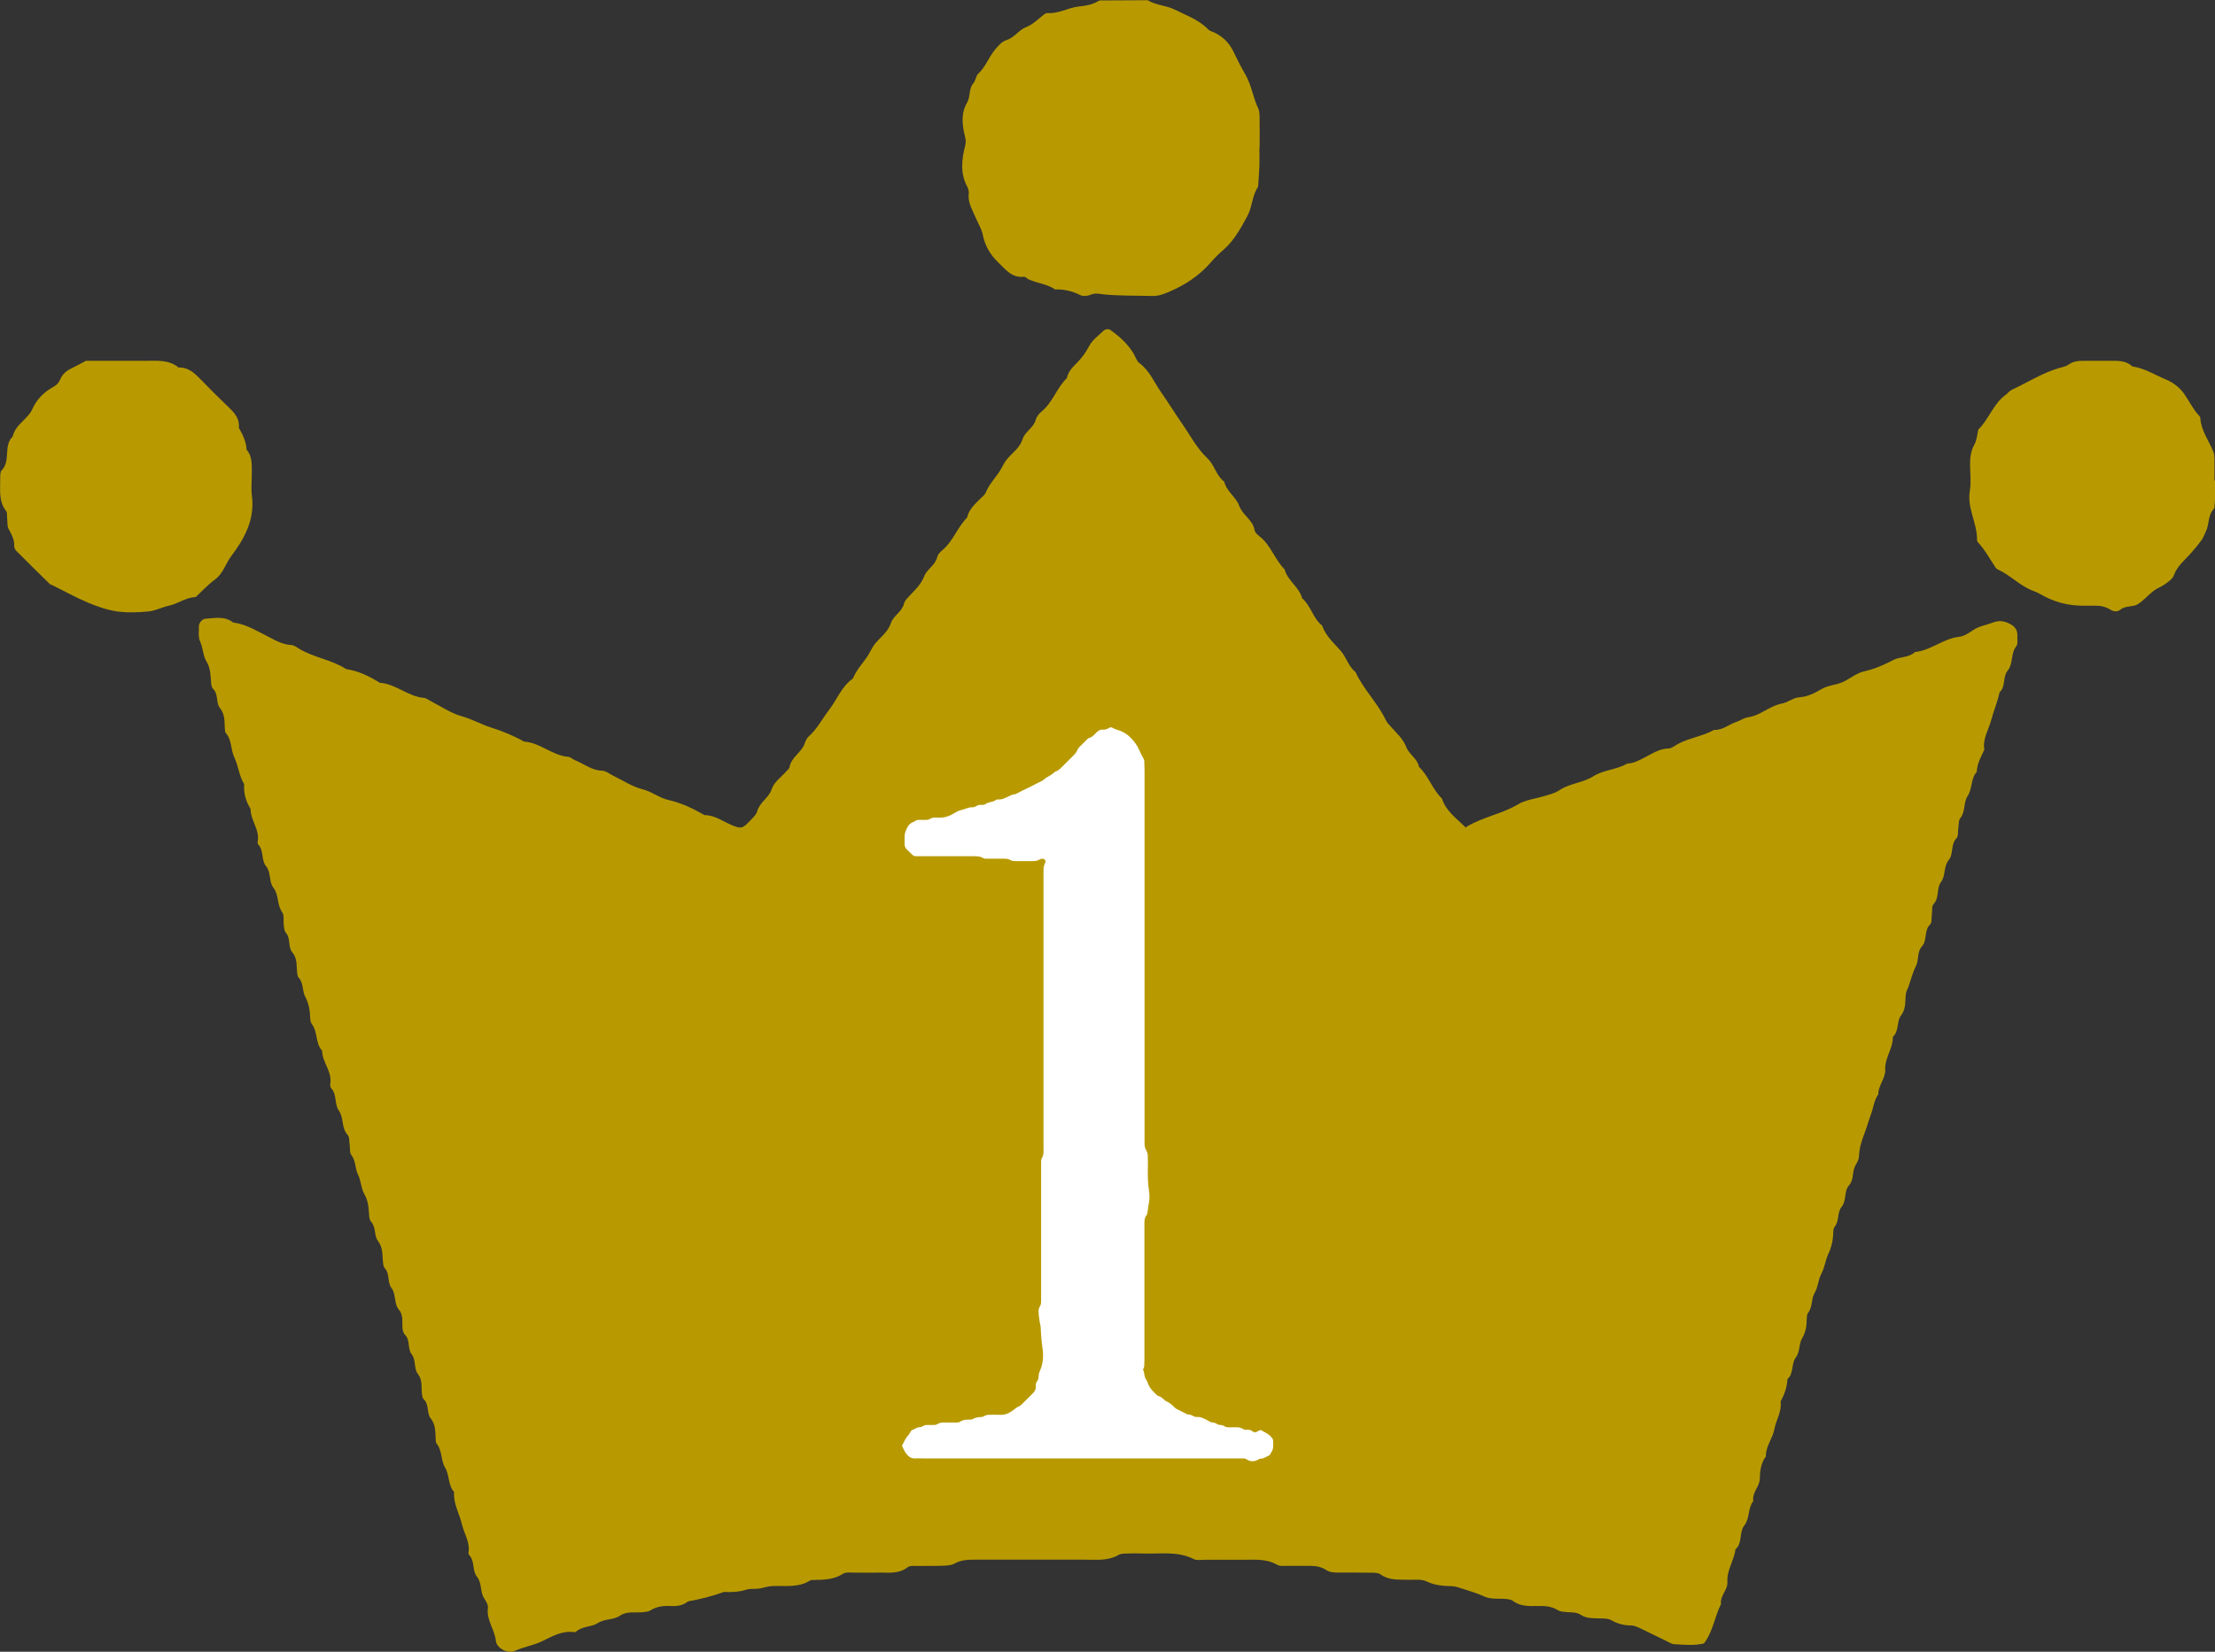
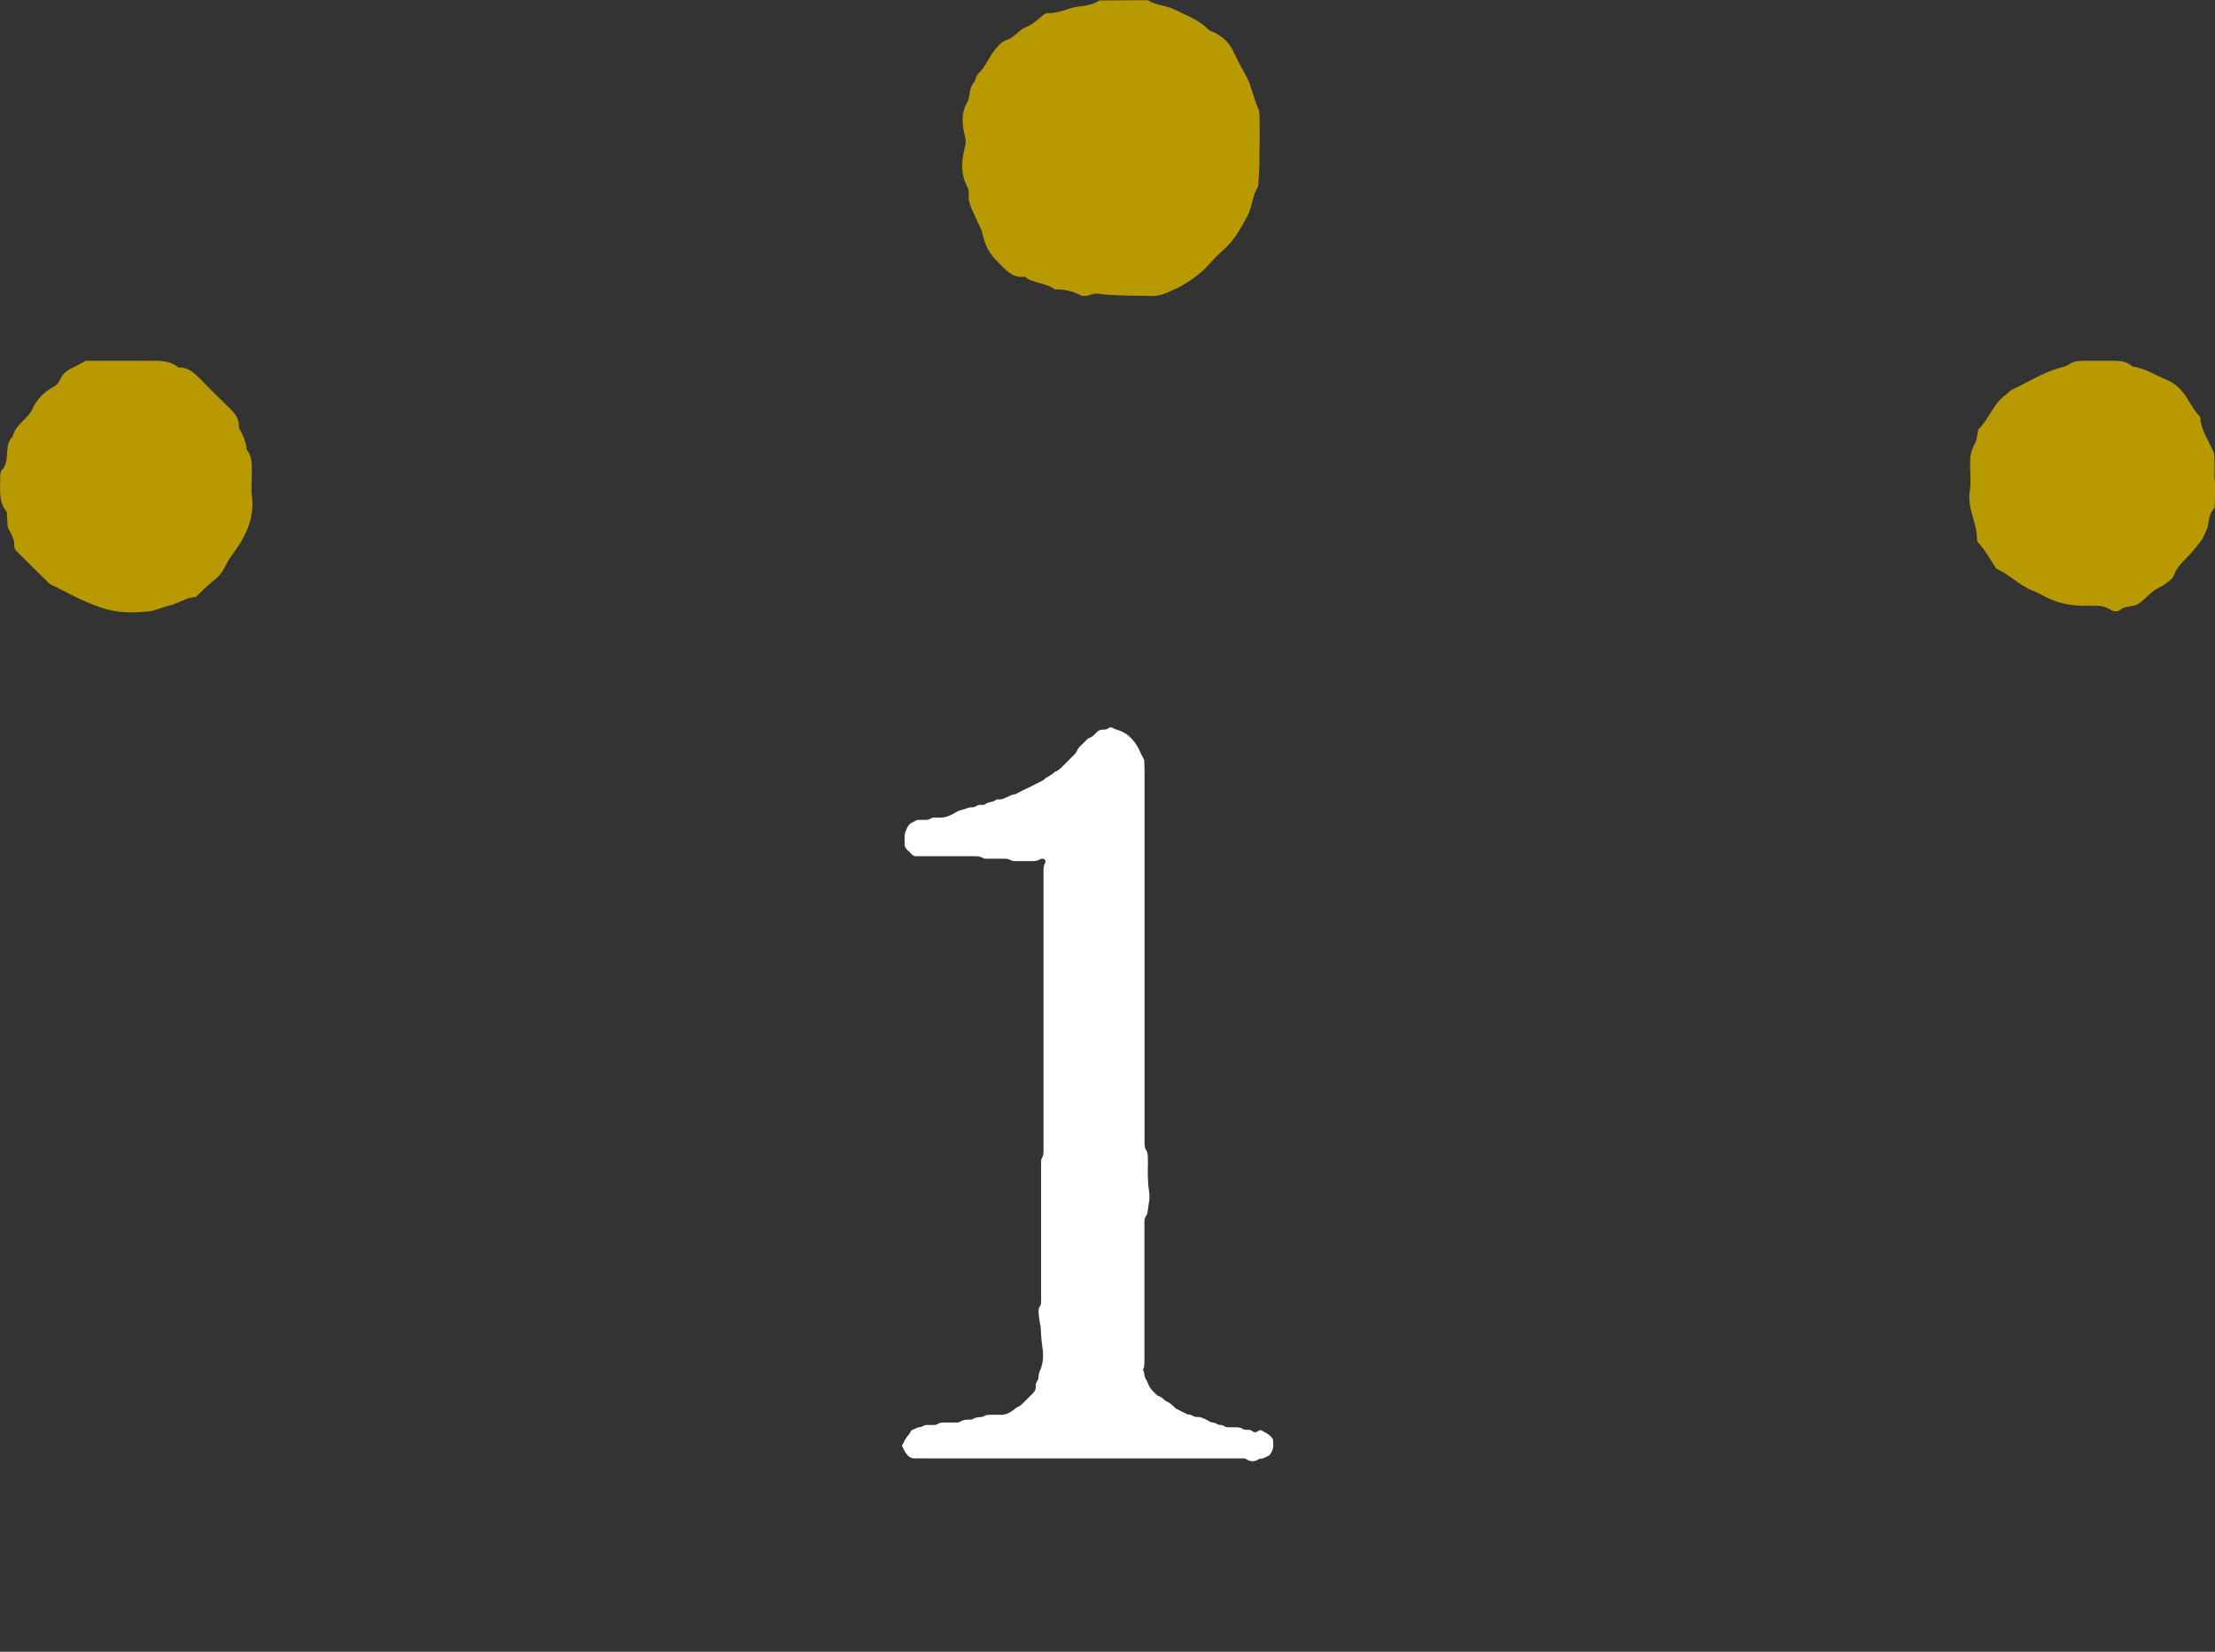
<svg xmlns="http://www.w3.org/2000/svg" id="_レイヤー_2" data-name="レイヤー_2" viewBox="0 0 203.65 151.9">
  <rect x="0" y="0" width="203.65" height="151.9" fill="#333333" stroke="none" />
  <defs>
    <style>
      .cls-1 {
        fill: #fff;
      }

      .cls-2 {
        fill: #b89a00;
      }
    </style>
  </defs>
  <g id="_レイヤー_2-2" data-name="レイヤー_2">
    <g>
-       <path class="cls-2" d="M134.8,76.05c1.6-.95,3.31-1.2,4.77-2.08.66-.4,1.51-.5,2.27-.72.54-.16,1.09-.28,1.55-.59.95-.63,2.14-.66,3.1-1.27.96-.61,2.15-.59,3.12-1.17.58-.02,1.06-.28,1.57-.54.7-.36,1.38-.83,2.23-.85.29,0,.58-.26.86-.41,1.06-.57,2.28-.71,3.33-1.3.78.05,1.34-.5,2.02-.72.38-.12.72-.39,1.11-.44.5-.07.91-.26,1.34-.5.56-.3,1.14-.64,1.76-.76.58-.11,1.03-.53,1.57-.57.76-.05,1.42-.37,2.02-.73.65-.4,1.39-.39,2.04-.69.65-.31,1.25-.82,1.93-.97.96-.21,1.82-.59,2.67-1.04.63-.33,1.45-.2,2.01-.74,1.46-.14,2.59-1.24,4.06-1.4.45-.05.9-.35,1.29-.62.55-.37,1.19-.45,1.78-.68.6-.23,1.04-.16,1.57.1.5.25.74.59.71,1.13-.02.32.07.73-.1.94-.53.67-.27,1.6-.79,2.24-.48.59-.16,1.46-.75,2-.18.86-.53,1.66-.75,2.5-.24.92-.82,1.76-.65,2.77-.29.66-.68,1.28-.69,2.04-.58.63-.39,1.55-.84,2.22-.41.62-.18,1.43-.68,2.04-.17.21-.13.61-.18.92-.05.31.02.74-.16.92-.57.58-.26,1.46-.72,2.01-.5.61-.26,1.42-.71,2.02-.44.59-.13,1.44-.69,2.04-.18.19-.1.61-.15.93-.05.32.02.75-.16.93-.59.57-.25,1.46-.74,2-.49.54-.27,1.23-.56,1.82-.32.63-.49,1.34-.73,2.01-.05.15-.15.29-.18.45-.13.69.05,1.41-.46,2.08-.43.55-.16,1.45-.76,1.98.03,1.06-.75,1.92-.7,3.02.04.79-.65,1.45-.64,2.28-.39.54-.44,1.2-.66,1.79-.22.6-.39,1.22-.61,1.8-.27.69-.47,1.34-.5,2.08,0,.3-.19.61-.34.88-.32.57-.1,1.28-.58,1.81-.49.55-.19,1.39-.71,2.02-.38.47-.17,1.25-.61,1.79-.09.11-.12.3-.13.46,0,.73-.15,1.4-.47,2.08-.26.56-.31,1.2-.63,1.79-.29.54-.28,1.21-.63,1.79-.31.52-.15,1.26-.59,1.8-.09.11-.1.31-.11.46-.02.65-.06,1.26-.42,1.85-.33.53-.17,1.23-.6,1.8-.42.56-.16,1.45-.76,1.98-.04.73-.27,1.41-.63,2.05.13.92-.41,1.7-.57,2.54-.16.88-.81,1.59-.78,2.51-.45.61-.55,1.31-.56,2.05-.01.73-.73,1.27-.6,2.06-.51.66-.32,1.6-.81,2.22-.53.68-.15,1.64-.83,2.22-.12,1.03-.81,1.91-.74,2.99.05.75-.7,1.28-.59,2.05-.58,1.13-.7,2.45-1.56,3.61-.85.22-1.81.13-2.76.07-.23-.01-.45-.17-.66-.27-.8-.38-1.58-.78-2.38-1.16-.29-.13-.6-.29-.9-.29-.66,0-1.25-.15-1.84-.49-.32-.18-.78-.14-1.18-.16-.57-.02-1.13,0-1.63-.34-.35-.23-.77-.2-1.17-.23-.32-.03-.68-.03-.93-.19-.59-.37-1.22-.39-1.86-.38-.81.02-1.62.04-2.31-.5-.12-.09-.3-.1-.46-.13-.71-.1-1.44.07-2.14-.25-.65-.3-1.34-.5-2.02-.72-.3-.1-.62-.21-.93-.22-.81-.02-1.57-.07-2.34-.44-.47-.23-1.1-.14-1.66-.15-.88-.03-1.77.08-2.56-.49-.23-.17-.62-.16-.93-.16-.97-.02-1.94-.01-2.91-.01-.41,0-.82-.01-1.17-.24-.5-.33-1.05-.39-1.62-.38-.65,0-1.29,0-1.94,0-.32,0-.7.05-.95-.1-1.05-.61-2.19-.44-3.31-.46-1.13-.01-2.26,0-3.39,0-.32,0-.7.08-.96-.06-1.53-.78-3.16-.45-4.75-.52-.4-.02-.81-.01-1.21,0-.32.02-.69-.02-.95.13-.97.57-2.03.44-3.07.44-3.31,0-6.62,0-9.93,0-.72,0-1.43-.02-2.11.37-.32.18-.78.17-1.17.19-.73.03-1.45,0-2.18.02-.32,0-.72-.05-.94.12-.86.67-1.85.46-2.8.49-.73.02-1.45,0-2.18,0-.32,0-.71-.05-.95.1-.87.57-1.82.56-2.79.58-.08,0-.17,0-.24.04-1.1.7-2.33.46-3.53.52-.39.02-.78.17-1.17.23-.39.05-.81-.01-1.17.1-.55.18-1.1.22-1.67.22-.16,0-.34-.04-.48.02-1.05.38-2.12.64-3.22.84-.47.39-1.02.45-1.6.42-.65-.03-1.28.04-1.86.41-.19.12-.46.13-.69.16-.71.08-1.45-.13-2.11.33-.6.41-1.38.25-2.04.68-.57.37-1.41.26-1.98.78-.05.05-.16.05-.23.04-1.11-.14-2.01.42-2.96.87-.79.37-1.67.5-2.47.87-.61.28-1.65-.25-1.72-.94-.11-1.05-.88-1.9-.73-3.01.04-.27-.16-.62-.33-.87-.42-.61-.18-1.41-.69-2.03-.44-.54-.16-1.44-.72-2-.05-.05-.05-.16-.04-.23.14-.93-.4-1.7-.6-2.54-.23-1-.81-1.92-.73-3-.57-.64-.41-1.55-.82-2.23-.42-.7-.25-1.6-.8-2.24-.05-.06-.05-.15-.06-.23-.07-.71.05-1.42-.47-2.07-.38-.48-.12-1.28-.65-1.77-.1-.1-.13-.29-.15-.45-.08-.63.07-1.29-.37-1.86-.41-.52-.15-1.26-.58-1.82-.4-.51-.11-1.29-.61-1.79-.11-.11-.18-.28-.21-.43-.11-.62.12-1.32-.34-1.86-.5-.59-.24-1.41-.7-2.02-.39-.51-.13-1.28-.6-1.8-.1-.11-.14-.29-.16-.45-.1-.7.03-1.41-.48-2.07-.37-.48-.16-1.27-.64-1.78-.1-.11-.14-.29-.16-.44-.06-.72-.05-1.41-.45-2.09-.31-.52-.29-1.21-.59-1.81-.28-.55-.18-1.25-.61-1.79-.17-.21-.1-.61-.15-.93-.05-.31,0-.72-.19-.92-.6-.64-.32-1.56-.81-2.24-.42-.58-.15-1.44-.69-2.03-.09-.1-.12-.31-.09-.46.17-1.11-.75-1.94-.75-3-.64-.69-.39-1.72-.94-2.44-.09-.12-.14-.3-.15-.45-.03-.72-.1-1.4-.47-2.09-.29-.54-.13-1.28-.63-1.78-.05-.05-.06-.15-.08-.23-.13-.69.06-1.43-.48-2.07-.41-.48-.12-1.27-.59-1.8-.14-.16-.16-.45-.19-.69-.05-.4.06-.9-.14-1.18-.5-.69-.29-1.59-.8-2.24-.46-.58-.19-1.4-.7-2.02-.44-.53-.17-1.43-.72-2-.05-.05-.05-.16-.04-.23.22-1.1-.66-1.96-.65-3.02-.43-.7-.66-1.45-.59-2.28-.47-.76-.53-1.67-.9-2.45-.35-.73-.22-1.61-.79-2.25-.05-.05-.06-.15-.07-.23-.08-.71.06-1.42-.47-2.07-.38-.48-.12-1.28-.64-1.78-.1-.1-.15-.29-.16-.44-.07-.71-.03-1.41-.45-2.09-.31-.51-.3-1.21-.57-1.81-.19-.41-.11-.94-.11-1.42,0-.31.32-.65.59-.67.88-.06,1.77-.27,2.56.35,1.07.12,1.96.66,2.9,1.13.78.39,1.53.89,2.45.94.22.01.45.17.65.3,1.37.85,3.03,1.03,4.39,1.91,1.13.17,2.13.66,3.09,1.26,1.48.1,2.59,1.26,4.06,1.39.22.02.43.2.65.31.93.47,1.82,1.1,2.81,1.37.94.26,1.77.74,2.67,1.03,1.08.34,2.1.76,3.08,1.31,1.48.09,2.58,1.28,4.06,1.4.22.02.42.24.64.32.81.32,1.5.92,2.45.95.37.01.73.32,1.09.49.87.42,1.7.98,2.61,1.21.89.22,1.58.81,2.43,1,1.2.27,2.26.79,3.31,1.39.93,0,1.66.56,2.46.9.84.36,1.02.36,1.66-.32.27-.29.63-.59.72-.94.23-.83,1.06-1.22,1.32-2,.24-.72.89-1.13,1.36-1.67.1-.12.27-.24.29-.38.16-.94,1.13-1.35,1.41-2.22.07-.22.19-.46.36-.61.79-.71,1.26-1.65,1.89-2.47.72-.95,1.14-2.14,2.17-2.85.35-.91,1.1-1.56,1.55-2.41.15-.28.3-.57.5-.81.51-.61,1.18-1.08,1.45-1.9.23-.68,1.03-1.02,1.2-1.79.05-.22.24-.42.4-.59.54-.59,1.14-1.1,1.45-1.9.25-.66,1.03-1.01,1.2-1.78.05-.21.24-.43.42-.58,1.03-.83,1.42-2.13,2.33-3.05.16-.76.73-1.23,1.23-1.75.17-.17.4-.33.48-.54.33-.84,1-1.44,1.43-2.21.16-.28.29-.58.49-.82.5-.62,1.21-1.06,1.47-1.89.22-.7,1.01-1.03,1.21-1.78.08-.29.31-.58.55-.77,1.02-.84,1.38-2.16,2.31-3.06.12-.59.51-.99.91-1.39.46-.46.82-.95,1.13-1.54.28-.55.84-.96,1.3-1.4.17-.16.45-.24.67-.09.85.61,1.63,1.3,2.16,2.23.16.28.26.64.5.81.94.7,1.36,1.78,2,2.69.64.9,1.22,1.87,1.86,2.78.78,1.11,1.39,2.34,2.4,3.29.64.6.79,1.59,1.54,2.14.21.91,1.08,1.41,1.38,2.23.31.86,1.25,1.28,1.41,2.23.03.21.26.42.44.56,1.05.81,1.41,2.14,2.32,3.05.27,1.05,1.34,1.61,1.61,2.66.81.69.99,1.84,1.84,2.51.33.95,1.06,1.59,1.7,2.31.53.59.71,1.45,1.37,1.96.73,1.61,2.05,2.85,2.8,4.45.1.21.28.39.44.57.53.59,1.13,1.11,1.44,1.91.25.65,1.02,1.04,1.16,1.8.89.84,1.23,2.07,2.11,2.91.36,1.14,1.3,1.79,2.23,2.7Z" />
-       <path class="cls-2" d="M154.34,147.62c.28.02.63-.26.68-.57.07-.48-.01-1.03.2-1.41.36-.65.34-1.45.72-2.02.48-.71.24-1.61.81-2.24.14-.87.55-1.66.76-2.5.23-.92.86-1.74.7-2.76-.02-.14.08-.31.17-.44.51-.75.38-1.72.91-2.46-.08-.77.64-1.35.59-2.04-.09-1.19.78-2.09.82-3.21.64-.68.35-1.73.96-2.43.06-.73.31-1.4.65-2.04-.21-1.18.71-2.1.76-3.22.66-.85.5-2.01,1.1-2.88.03-1.05.85-1.92.66-3.02-.02-.13.06-.34.17-.44.57-.56.28-1.41.73-2.02.49-.65.22-1.61.83-2.23-.08-.77.46-1.36.61-2.05.13-.62-.04-1.29.41-1.85.42-.52.16-1.28.62-1.8.44-.51.22-1.24.58-1.82.28-.45.23-1.12.51-1.57.38-.61.3-1.24.37-1.86.02-.16.04-.36.14-.45.7-.66.28-1.77.99-2.41.03-.82.67-1.51.64-2.28-.04-1.1.75-1.95.7-3.02.62-.86.6-1.97,1.17-2.85-.03-1.06.86-1.92.65-3.02-.03-.13.1-.3.16-.45.24-.67.44-1.36.75-2,.34-.73.24-1.61.82-2.24-.09-.85.63-1.48.63-2.29,0-.67.22-1.23.48-1.83.24-.57.34-1.21.6-1.81.28-.64.35-1.39.73-2.02.05-1.04.86-1.91.68-3.02-.02-.14.03-.35.13-.45.49-.52.22-1.32.61-1.79.46-.56.26-1.29.62-1.79.67-.92.29-2.05.72-3.01.01-.03-.21-.21-.35-.26-.15-.05-.34-.08-.47-.02-.65.31-1.3.63-1.92.99-.63.37-1.39.25-2.04.68-.65.42-1.39.82-2.24.78-.85.63-1.99.56-2.85,1.18-.32.23-.7.45-1.08.51-.98.15-1.82.57-2.68,1.03-.27.15-.62.15-.91.28-1.17.52-2.47.7-3.57,1.36-.58.35-1.24.32-1.82.58-.66.29-1.28.68-1.92,1.01-.14.07-.31.1-.47.1-.75,0-1.31.53-2.05.66-.76.13-1.43.7-2.18.96-.67.23-1.36.37-2.01.73-.61.33-1.23.81-2.02.71-1.08.53-2.3.7-3.33,1.32-.42.26-.87.37-1.33.52-.83.27-1.72.43-2.48.83-1.42.73-3.01,1.05-4.4,1.87-.39.23-.94.19-1.38.38-.89.38-1.71.87-2.43,1.54-.31.29-1.05.26-1.37,0-.73-.63-1.54-1.21-1.97-2.09-.29-.6-.79-1.02-1.1-1.57-.31-.56-.61-1.11-1.04-1.6-.36-.42-.56-.97-.89-1.42-.43-.57-1.08-.96-1.32-1.7-.25-.78-1-1.22-1.35-1.98-.43-.92-1.12-1.74-1.74-2.57-.62-.83-1.01-1.83-1.85-2.5-.18-.14-.35-.37-.4-.59-.23-.89-1.1-1.35-1.42-2.22-.26-.73-1.06-1.2-1.29-2.01-.7-.58-.95-1.48-1.5-2.16-.75-.93-1.2-2.1-2.19-2.85-.06-.05-.13-.12-.14-.19-.2-.82-1.02-1.27-1.3-2-.33-.85-1.19-1.33-1.39-2.23-.69-.79-1.04-1.83-1.79-2.54-.96-.9-1.37-2.17-2.3-3.08-.12-.78-.92-1.13-1.16-1.8-.3-.8-.92-1.31-1.45-1.9-.16-.18-.36-.37-.41-.59-.2-.92-1.09-1.36-1.44-2.2-.33-.79-1.05-1.39-1.41-2.22-.09-.2-.35-.32-.53-.48-.16-.13-.56-.1-.65.06-.16.28-.26.6-.45.84-.41.5-.92.91-1.3,1.43-.38.51-.57,1.13-1.03,1.62-.37.39-.51,1.02-.89,1.4-.75.75-1.28,1.63-1.88,2.48-.69.97-1.15,2.13-2.16,2.87-.12.09-.25.25-.27.39-.15.77-.92,1.13-1.18,1.8-.3.8-.92,1.3-1.46,1.9-.16.18-.35.38-.4.59-.18.76-.98,1.1-1.22,1.78-.29.81-.91,1.31-1.44,1.91-.16.18-.34.38-.39.59-.18.76-.99,1.1-1.21,1.78-.27.83-.96,1.27-1.46,1.89-.2.25-.3.57-.49.82-.69.88-1.11,1.95-1.9,2.76-.51.52-1.03,1.02-1.24,1.75-.9.92-1.31,2.21-2.33,3.04-.18.15-.36.36-.41.58-.2.75-.96,1.12-1.21,1.78-.31.8-.9,1.32-1.43,1.92-.21.24-.34.54-.52.8-.37.52-.88.99-1.09,1.57-.27.73-.8,1.19-1.29,1.72-.16.18-.41.34-.46.55-.22.9-1.09,1.39-1.39,2.24-.23.63-.76,1.03-1.23,1.47-.47.43-1.03.52-1.57.22-1.4-.78-2.81-1.5-4.38-1.92-.76-.2-1.37-.89-2.18-.97-.84-.09-1.44-.67-2.2-.93-.15-.05-.28-.2-.43-.21-1.08-.08-1.97-.63-2.88-1.14-.14-.08-.3-.15-.45-.14-.79.05-1.39-.45-1.99-.79-.72-.42-1.53-.39-2.26-.77-1.27-.65-2.48-1.5-3.96-1.7-1.43-.9-3.19-1.06-4.6-2.03-.13-.09-.3-.17-.45-.16-.78.06-1.43-.37-2.01-.73-.78-.49-1.71-.38-2.47-.92-.71-.5-1.56-.81-2.36-1.2-.14-.07-.3-.15-.45-.14-.87.03-1.48-.59-2.23-.85-.3-.1-.58-.38-.87-.38-.79.01-1.3-.63-2.01-.77-.55-.59-1.38-.35-2.03-.69-.71-.37-1.35-.88-2.17-1-.9-.13-1.6-.72-2.42-1.03-.07-.03-.15-.03-.23-.06-.17-.06-.52.16-.53.37-.02.31-.06.65.02.94.13.45.45.83.49,1.34.06.8.68,1.45.64,2.29.64.64.48,1.5.59,2.28.01.08.04.16.09.22.64.77.45,1.86,1.03,2.66,0,1.06.86,1.92.66,3.02-.02.14.06.33.16.44.46.52.25,1.29.63,1.8.49.66.36,1.38.48,2.08.04.23.22.43.28.66.23.84.62,1.65.78,2.5.18.94.96,1.72.7,2.76-.02.07,0,.17.05.23.44.61.56,1.32.69,2.03.57.56.31,1.4.7,2.02.16.26.26.59.3.89.07.55-.07,1.14.36,1.61.47.51.12,1.27.59,1.81.19.22.33.59.32.88-.06,1.17.67,2.12.82,3.22.48.75.37,1.73.92,2.45-.1,1,.44,1.85.67,2.77.23.92.84,1.76.65,2.78-.01.07.02.17.07.23.53.58.25,1.46.69,2.01.53.67.23,1.6.85,2.23.18.19.15.6.19.92.05.32-.03.71.13.94.38.56.32,1.26.6,1.8.31.6.37,1.22.55,1.82.11.38.44.72.46,1.09.04.74.08,1.44.58,2.04.01,1.05.87,1.91.71,3.01-.02.15.02.33.08.47.2.43.51.83.48,1.34-.03.52.42.86.54,1.32.12.46.09.97.41,1.38.26.34.3.73.32,1.14.02.32-.03.72.13.94.52.67.38,1.54.79,2.25.39.68.32,1.56.8,2.23-.07.91.21,1.73.66,2.51-.13.86.55,1.47.67,2.28.13.85.65,1.63.58,2.55-.01.14.07.33.17.44.45.53.24,1.29.62,1.8.49.65.33,1.39.47,2.09.06.3.31.57.4.87.1.3.08.64.18.94.13.38.35.72.48,1.1.11.3.14.62.22.93.05.19.41.3.62.2.51-.25,1.01-.51,1.51-.75.29-.14.59-.36.87-.35.84.03,1.54-.43,2.3-.57.94-.17,1.76-.83,2.79-.65.21.04.47-.1.67-.22.43-.27.89-.36,1.39-.33.16,0,.32,0,.48,0,.5.01.95-.09,1.36-.4.56-.43,1.31-.09,1.86-.37.83-.42,1.67-.53,2.56-.52.23,0,.51-.04.69-.16.66-.42,1.38-.37,2.11-.39.48-.01,1.05.07,1.42-.15.83-.51,1.7-.42,2.58-.43.8-.01,1.61.06,2.31-.5.22-.17.62-.16.93-.17.96-.04,1.93.1,2.81-.49.24-.16.63-.1.95-.11.73-.01,1.45,0,2.18,0,.72,0,1.43.02,2.11-.36.32-.18.78-.17,1.17-.18.73-.03,1.45-.01,2.18,0,.73,0,1.43,0,2.11-.39.32-.18.78-.17,1.17-.19.64-.03,1.29,0,1.94,0,3.23,0,6.46,0,9.69,0,.48,0,.99.05,1.4-.27.48-.37,1.03-.41,1.61-.41,1.13,0,2.26,0,3.39,0,.73,0,1.43-.01,2.09.45.29.21.77.21,1.16.22,1.53.02,3.07.01,4.6.01.72,0,1.43,0,2.11.38.32.18.77.18,1.17.2.73.03,1.45,0,2.18.01.72,0,1.44-.04,2.11.38.25.16.62.16.93.17.73.02,1.45,0,2.18.01.8,0,1.58-.03,2.34.42.64.37,1.42.15,2.15.17.73.02,1.44-.01,2.08.47.23.17.61.21.92.2.82-.02,1.61.04,2.31.52,1.19.14,2.25.9,3.52.68.28-.05.59.19.9.28.38.11.77.24,1.16.27.56.05,1.13.02,1.69.02.49,0,.96.03,1.38.33.66.48,1.59.27,2.23.83.56.04,1.12.05,1.68.12.31.04.64.12.91.26.37.2.75.28,1.16.27.49,0,.93.13,1.38.35.71.35,1.56.34,2.23.84.11.08.31.04.47.05Z" />
      <path class="cls-2" d="M115.79,13.57c0,.56.02,1.13,0,1.69-.02.64-.08,1.28-.12,1.92-.56.81-.52,1.82-.98,2.68-.62,1.14-1.22,2.26-2.21,3.12-.43.37-.83.77-1.2,1.2-1.03,1.17-2.28,2-3.71,2.62-.53.23-1.02.43-1.6.42-1.45-.04-2.9-.01-4.34-.13-.47-.04-.89-.19-1.37.02-.27.12-.69.15-.94.03-.74-.38-1.5-.55-2.31-.52-.74-.51-1.65-.57-2.44-.93-.14-.06-.28-.25-.41-.24-1.15.14-1.74-.71-2.43-1.37-.72-.68-1.18-1.54-1.37-2.48-.12-.58-.42-1.02-.63-1.53-.3-.73-.77-1.42-.66-2.28.03-.22-.06-.48-.17-.68-.64-1.23-.47-2.5-.15-3.76.09-.34.02-.58-.05-.89-.24-1.03-.36-2.04.22-3.03.32-.54.12-1.27.59-1.8.2-.23.21-.65.43-.85.67-.62.95-1.48,1.5-2.16.3-.37.66-.8,1.09-.93.74-.23,1.13-.93,1.8-1.19.63-.25,1.07-.7,1.57-1.1.12-.1.29-.21.42-.2,1,.07,1.85-.47,2.79-.59.65-.08,1.27-.15,1.83-.49.07-.04.15-.08.23-.08,1.45,0,2.9-.01,4.35-.02.76.47,1.69.47,2.48.86,1.07.54,2.22.93,3.09,1.83.16.16.43.21.64.32.74.38,1.29.93,1.66,1.69.35.72.7,1.44,1.11,2.13.57.98.7,2.11,1.18,3.12.16.34.12.79.13,1.19.02.81,0,1.61,0,2.42Z" />
      <path class="cls-2" d="M112.74,16.29c0-1.22,0-2.5,0-3.79,0-.96.11-1.94-.57-2.76-.06-1.26-.94-2.18-1.38-3.29-.08-.19-.33-.32-.52-.45-.32-.24-.72-.4-.96-.7-.92-1.1-2.3-1.44-3.45-2.15-.13-.08-.31-.13-.46-.12-1.5.08-3.06-.41-4.49.43-.13.08-.32.09-.47.08-.75-.05-1.43.15-2.04.58-.78-.06-1.37.4-2,.73-.28.14-.58.29-.8.51-.76.72-1.55,1.42-2.21,2.23-.71.86-1.32,1.82-1.21,3.04,0,.08,0,.16,0,.24,0,.72.08,1.45-.47,2.06-.14.15-.14.46-.14.69,0,.79-.14,1.6.44,2.31.17.22.13.61.17.92.03.24-.04.52.07.71.37.63.54,1.31.7,2.02.12.53.54.98.72,1.51.32.94,1.06,1.35,1.88,1.69.22.09.47.07.7.14.76.22,1.47.61,2.27.73.22.04.41.25.62.36.38.2.77.2,1.15,0,.37-.19.72-.25,1.14-.08.36.14.77.22,1.16.23,1.21.03,2.41.01,3.49.01.84-.44,1.28-1.19,2.11-1.41.28-.08.5-.39.74-.6,1.19-1,2.06-2.21,2.64-3.66.3-.74.74-1.42,1.16-2.2Z" />
      <path class="cls-2" d="M7.96,33.18c1.91,0,3.69,0,5.46,0,1.04,0,2.11-.11,3,.62.9-.04,1.47.52,2.05,1.11.84.87,1.7,1.73,2.57,2.56.54.52,1.01,1.05.92,1.87.35.63.68,1.27.71,2.01.58.68.47,1.51.48,2.31,0,.65-.07,1.3.01,1.93.28,2.17-.66,3.91-1.89,5.54-.53.7-.74,1.6-1.5,2.16-.64.47-1.19,1.07-1.78,1.62-.91.02-1.62.62-2.49.8-.62.13-1.21.46-1.83.52-.96.09-1.95.13-2.9,0-.93-.14-1.85-.46-2.73-.83-1.11-.47-2.16-1.06-3.24-1.59-.07-.04-.16-.05-.22-.1-1.03-1.01-2.07-2.03-3.09-3.06-.1-.11-.19-.29-.18-.44.02-.6-.25-1.07-.52-1.57-.14-.26-.09-.62-.13-.94-.03-.24.03-.54-.1-.71-.72-.92-.52-1.98-.54-3.02,0-.08,0-.16,0-.24.03-.16.02-.36.12-.46.88-.87.14-2.27,1.03-3.13.13-.58.5-.99.9-1.39.34-.34.71-.69.9-1.12.42-.93,1.08-1.58,1.95-2.06.3-.16.5-.39.63-.7.2-.47.56-.77,1.01-.99.43-.21.86-.44,1.38-.72Z" />
-       <path class="cls-2" d="M8.49,36.32c-.53.68-.9,1.21-1.33,1.68-.66.71-1.37,1.37-2.04,2.07-.85.9-1.41,1.92-1.37,3.22.04,1.29,0,2.58.02,3.87,0,.32.03.66.15.94.47,1.12,1.08,2.15,2.25,2.71.36.17.69.41.99.66,1.15.95,2.67,1.03,3.92,1.73,1.11-.02,2.26.3,3.26-.49.17-.13.46-.1.69-.16,1.62-.46,2.88-1.34,3.51-2.99.26-.67.57-1.33.94-1.94.39-.64.6-1.29.56-2.04-.04-.64-.01-1.29,0-1.93,0-.49-.05-.95-.35-1.38-.13-.19-.23-.43-.26-.66-.21-1.33-.89-2.38-1.87-3.26-.3-.27-.55-.59-.86-.84-.82-.67-1.72-1.17-2.82-1.17-1.77,0-3.54,0-5.37,0Z" />
      <path class="cls-2" d="M203.65,44.19c0,.56,0,1.13,0,1.69,0,.24-.03.48-.05.72,0,.08-.03.17-.08.23-.54.57-.38,1.38-.7,2.02-.14.29-.24.6-.43.85-.33.45-.69.88-1.07,1.3-.54.59-1.16,1.09-1.45,1.9-.12.34-.51.6-.83.83-.32.24-.72.36-1.03.6-.51.39-.93.91-1.47,1.24-.46.28-1.11.1-1.59.5-.27.22-.62.18-.91,0-.43-.27-.88-.37-1.38-.37-.4,0-.81,0-1.21,0q-1.83-.01-3.43-.83c-.36-.18-.7-.4-1.08-.53-1.22-.45-2.1-1.45-3.28-1.98-.07-.03-.14-.09-.18-.16-.53-.8-.98-1.64-1.64-2.35-.05-.05-.07-.15-.07-.23.02-1.52-.93-2.89-.66-4.48.13-.78.03-1.61.02-2.41,0-.65.06-1.25.4-1.85.23-.4.25-.92.36-1.38.98-.95,1.37-2.37,2.52-3.19.19-.14.34-.36.55-.46,1.45-.67,2.8-1.55,4.35-2,.31-.09.64-.15.89-.33.43-.3.89-.34,1.38-.34.81,0,1.61,0,2.42,0,.73,0,1.46-.04,2.05.52,1.13.16,2.08.78,3.11,1.21.71.3,1.26.75,1.67,1.33.46.65.79,1.39,1.35,1.98.05.06.12.13.12.21.07,1.17.78,2.08,1.2,3.11.09.22.1.47.1.71.01.64,0,1.29,0,1.93h0Z" />
-       <path class="cls-2" d="M192.69,52.55h0c.56,0,1.13-.03,1.69,0,.69.04,1.25-.17,1.73-.68.78-.82,1.58-1.61,2.39-2.4,1.28-1.24,1.51-2.95,2.02-4.53.15-2.21.09-2.5-.98-4.6-.15-.29-.24-.6-.41-.87-.42-.67-.82-1.31-1.58-1.74-.62-.35-1.12-.91-1.91-.89-.71-.42-1.48-.59-2.3-.53-.64.04-1.33-.09-1.92.11-.68.23-1.39.37-2.05.64-.96.39-1.85.95-2.78,1.44-.35.53-.69,1.07-1.04,1.6-.04.07-.11.11-.16.18-.78,1.06-1.29,2.2-1.15,3.57.04.4.02.81,0,1.21-.03.89-.03,1.77.54,2.53.09.11.09.31.09.47.02.52.27.91.63,1.25.64.61,1.27,1.24,1.91,1.85,1.45.65,2.79,1.64,4.52,1.39.24-.04.48,0,.73,0Z" />
      <path class="cls-1" d="M82.94,132.93c.19-.36.33-.7.6-.98.15-.15.16-.4.41-.48.21-.06.37-.23.61-.22.22,0,.39-.21.62-.2.22,0,.44,0,.66,0,.13,0,.25-.02.36-.09.16-.11.35-.14.54-.14.38,0,.76,0,1.14,0,.12,0,.28,0,.37-.06.28-.2.58-.21.9-.21.09,0,.21,0,.28-.04.25-.17.53-.18.81-.2.09,0,.18-.04.26-.09.14-.08.29-.11.45-.11.32,0,.63-.02.95,0,.51.04.92-.16,1.3-.46.15-.12.29-.24.47-.31.11-.04.21-.14.3-.22.32-.31.62-.63.94-.93.22-.21.36-.44.32-.75,0-.03,0-.06,0-.09,0-.24.22-.38.24-.61.02-.22.03-.43.13-.64.21-.46.31-.96.3-1.47,0-.19-.01-.38-.04-.57-.09-.63-.15-1.25-.17-1.88,0-.25-.09-.5-.12-.75-.04-.25-.07-.5-.08-.75-.01-.19.01-.38.12-.54.09-.14.11-.29.11-.45,0-.25,0-.5,0-.76,0-3.76,0-7.51,0-11.27,0-.25,0-.51,0-.76,0-.12,0-.27.06-.37.2-.32.16-.67.16-1.01,0-5.08,0-10.16,0-15.24,0-3.19,0-6.38,0-9.56,0-.25,0-.51,0-.76,0-.23.06-.43.16-.63.09-.19-.07-.38-.28-.35-.06,0-.14,0-.18.03-.22.15-.46.18-.72.18-.51,0-1.01,0-1.52,0-.16,0-.32,0-.46-.08-.2-.12-.41-.14-.64-.14-.51,0-1.01,0-1.52,0-.13,0-.28.01-.37-.05-.35-.22-.73-.17-1.1-.18-1.55,0-3.1,0-4.64,0-.16,0-.32,0-.47,0-.13,0-.24-.06-.34-.15-.16-.15-.31-.31-.47-.46-.15-.14-.22-.3-.22-.5,0-.19,0-.38,0-.57,0-.44.02-.44.22-.9.11-.25.26-.43.5-.53.09-.04.18-.07.25-.13.11-.08.23-.1.36-.1.22,0,.44,0,.66,0,.13,0,.25-.03.36-.1.14-.09.29-.12.45-.11.16,0,.32,0,.47,0q.55,0,1.07-.28c.14-.07.28-.15.41-.23.24-.16.53-.19.79-.28.24-.09.47-.18.72-.16.24.01.39-.2.62-.22.19-.02.4.05.55-.07.28-.23.68-.15.96-.38.04-.04.12-.05.18-.05.4.04.73-.16,1.07-.32.14-.07.28-.13.44-.15.09,0,.18-.04.26-.09.58-.32,1.19-.57,1.77-.89.3-.16.65-.27.88-.54.31-.15.6-.34.86-.57.32-.09.52-.34.75-.56.31-.31.63-.62.94-.94.13-.13.26-.27.33-.46.04-.11.12-.22.21-.31.22-.23.44-.45.67-.67.07-.06.14-.14.23-.16.29-.08.47-.31.67-.51.17-.17.35-.27.59-.25.19.01.37-.03.54-.15.11-.08.23-.08.35-.01.11.06.22.12.34.15.47.13.86.34,1.15.6.43.38.76.83.99,1.36.12.29.28.56.42.84.01.35.03.69.03,1.04,0,11.14,0,22.28,0,33.42,0,.25,0,.51,0,.76,0,.26.03.49.18.72.08.12.11.3.12.45.02.44.01.88,0,1.33,0,.63.01,1.26.11,1.89.06.38.06.75-.01,1.13-.05.25-.07.5-.11.75-.02.12-.03.27-.1.36-.24.31-.2.65-.2,1,0,4.01,0,8.02,0,12.02,0,.28,0,.57-.02.85,0,.12-.07.24-.11.36.15.25.09.56.23.8.1.16.19.33.25.51.16.43.49.72.81,1.03.02.02.05.05.08.05.28.08.49.28.7.47.33.13.59.35.83.6.06.07.15.12.23.16.25.13.5.26.76.38.08.04.17.12.25.11.31-.04.52.26.81.23.34-.03.61.13.89.26.2.09.36.26.6.25.24,0,.38.21.61.22.16,0,.31.04.45.13.11.07.23.09.36.09.25,0,.51,0,.76,0,.19,0,.37.03.54.14.17.11.36.09.55.09.13,0,.25.04.35.13.18.15.34.11.51-.01.07-.05.17-.07.26-.1.38.22.8.38,1.06.77.03.05.07.11.07.17,0,.25.04.51-.01.75-.04.21-.18.4-.29.59-.03.05-.1.07-.16.1-.23.1-.43.27-.7.25-.08,0-.17.07-.25.11-.33.17-.66.18-.98-.02-.11-.07-.22-.11-.35-.11-.28,0-.57,0-.85,0-9.51,0-19.01,0-28.52,0-.25,0-.51-.02-.76,0-.44.04-.71-.22-.93-.54-.14-.2-.22-.44-.33-.65Z" />
    </g>
  </g>
</svg>